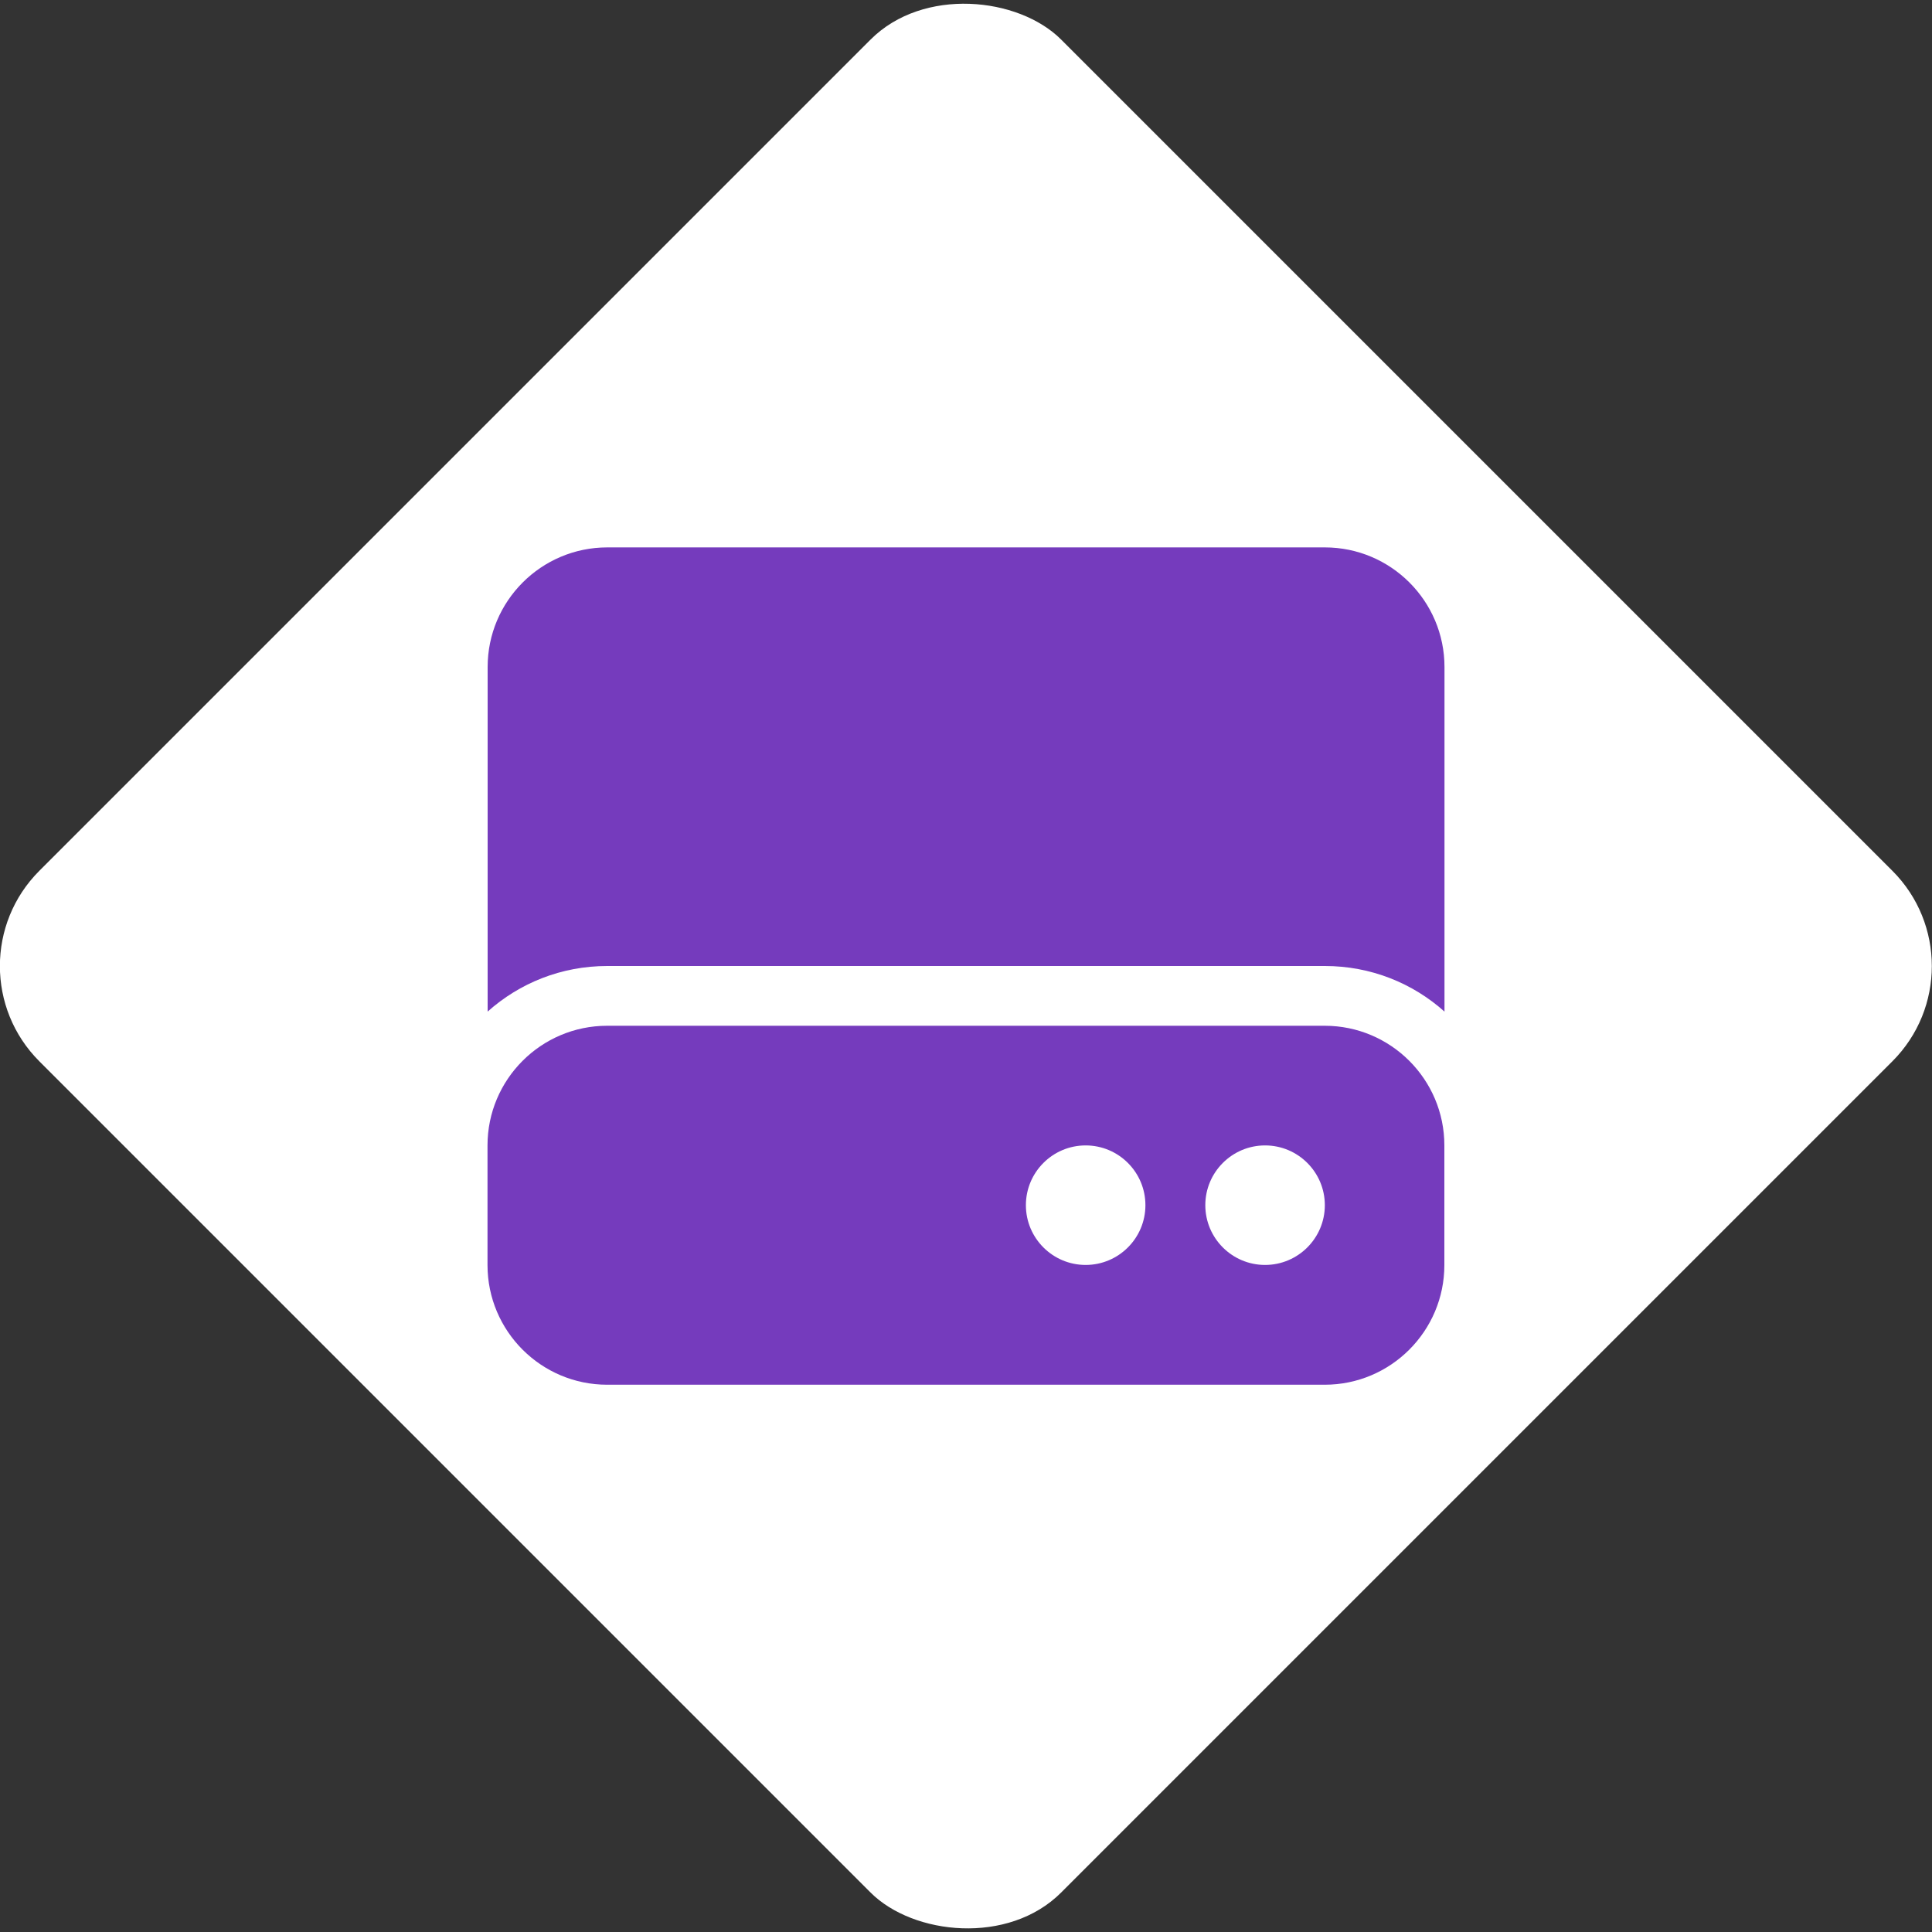
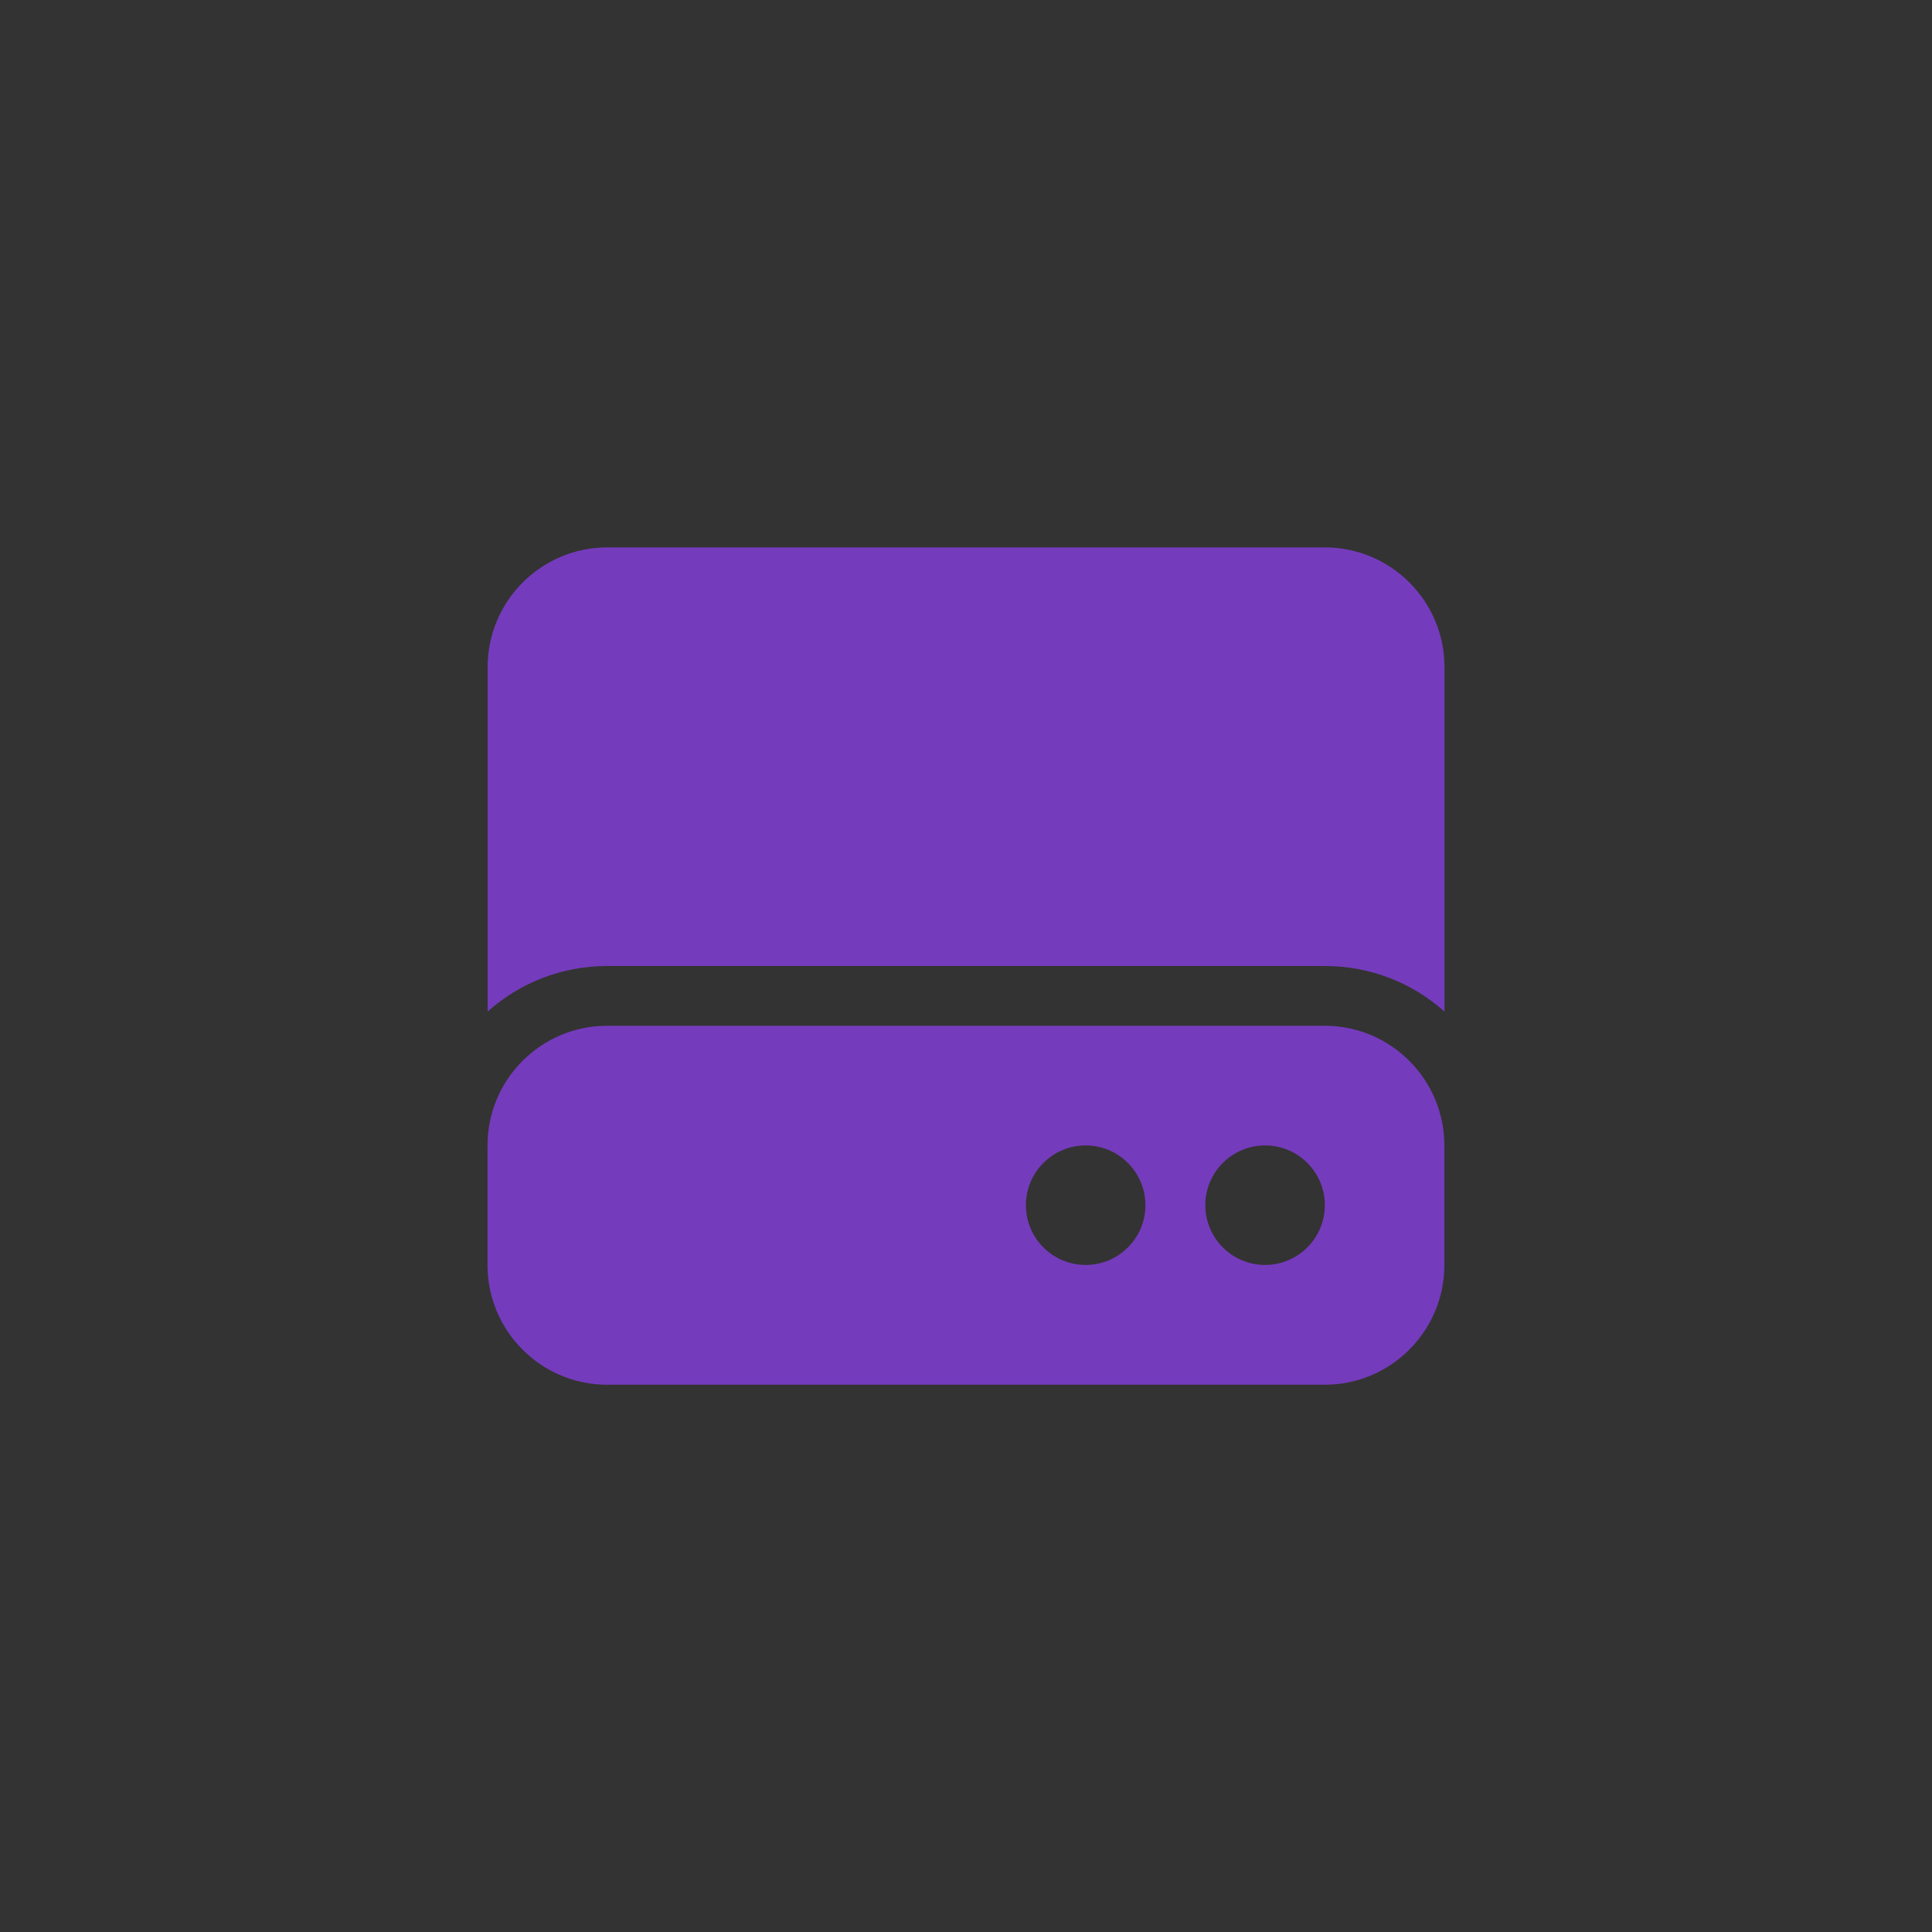
<svg xmlns="http://www.w3.org/2000/svg" viewBox="0 0 150 150">
  <rect x="0" y="0" width="150" height="150" fill="#333333" stroke="none" />
  <defs>
    <style>.cls-1{fill:#753bbd;}.cls-2{fill:#fff;}</style>
  </defs>
  <g id="Diamond">
-     <rect class="cls-2" x="18.89" y="18.91" width="112.19" height="112.19" rx="10.46" ry="10.46" transform="translate(-31.07 74.99) rotate(-45)" />
-   </g>
+     </g>
  <g id="Icon">
    <path class="cls-1" d="M37.86,51.79c0-5.12,4.16-9.29,9.29-9.29h55.71c5.12,0,9.29,4.16,9.29,9.29v26.75c-2.47-2.21-5.72-3.54-9.29-3.54h-55.71c-3.57,0-6.82,1.33-9.29,3.54v-26.75ZM47.14,79.64h55.71c5.12,0,9.29,4.16,9.29,9.29v9.29c0,5.12-4.16,9.29-9.29,9.29h-55.71c-5.12,0-9.29-4.16-9.29-9.29v-9.29c0-5.12,4.16-9.29,9.29-9.29ZM84.29,98.21c2.56,0,4.64-2.08,4.64-4.64s-2.08-4.64-4.64-4.64-4.64,2.08-4.64,4.64,2.08,4.64,4.64,4.64ZM102.86,93.57c0-2.56-2.08-4.64-4.64-4.64s-4.64,2.08-4.64,4.64,2.08,4.64,4.64,4.64,4.64-2.08,4.64-4.64Z" />
  </g>
</svg>